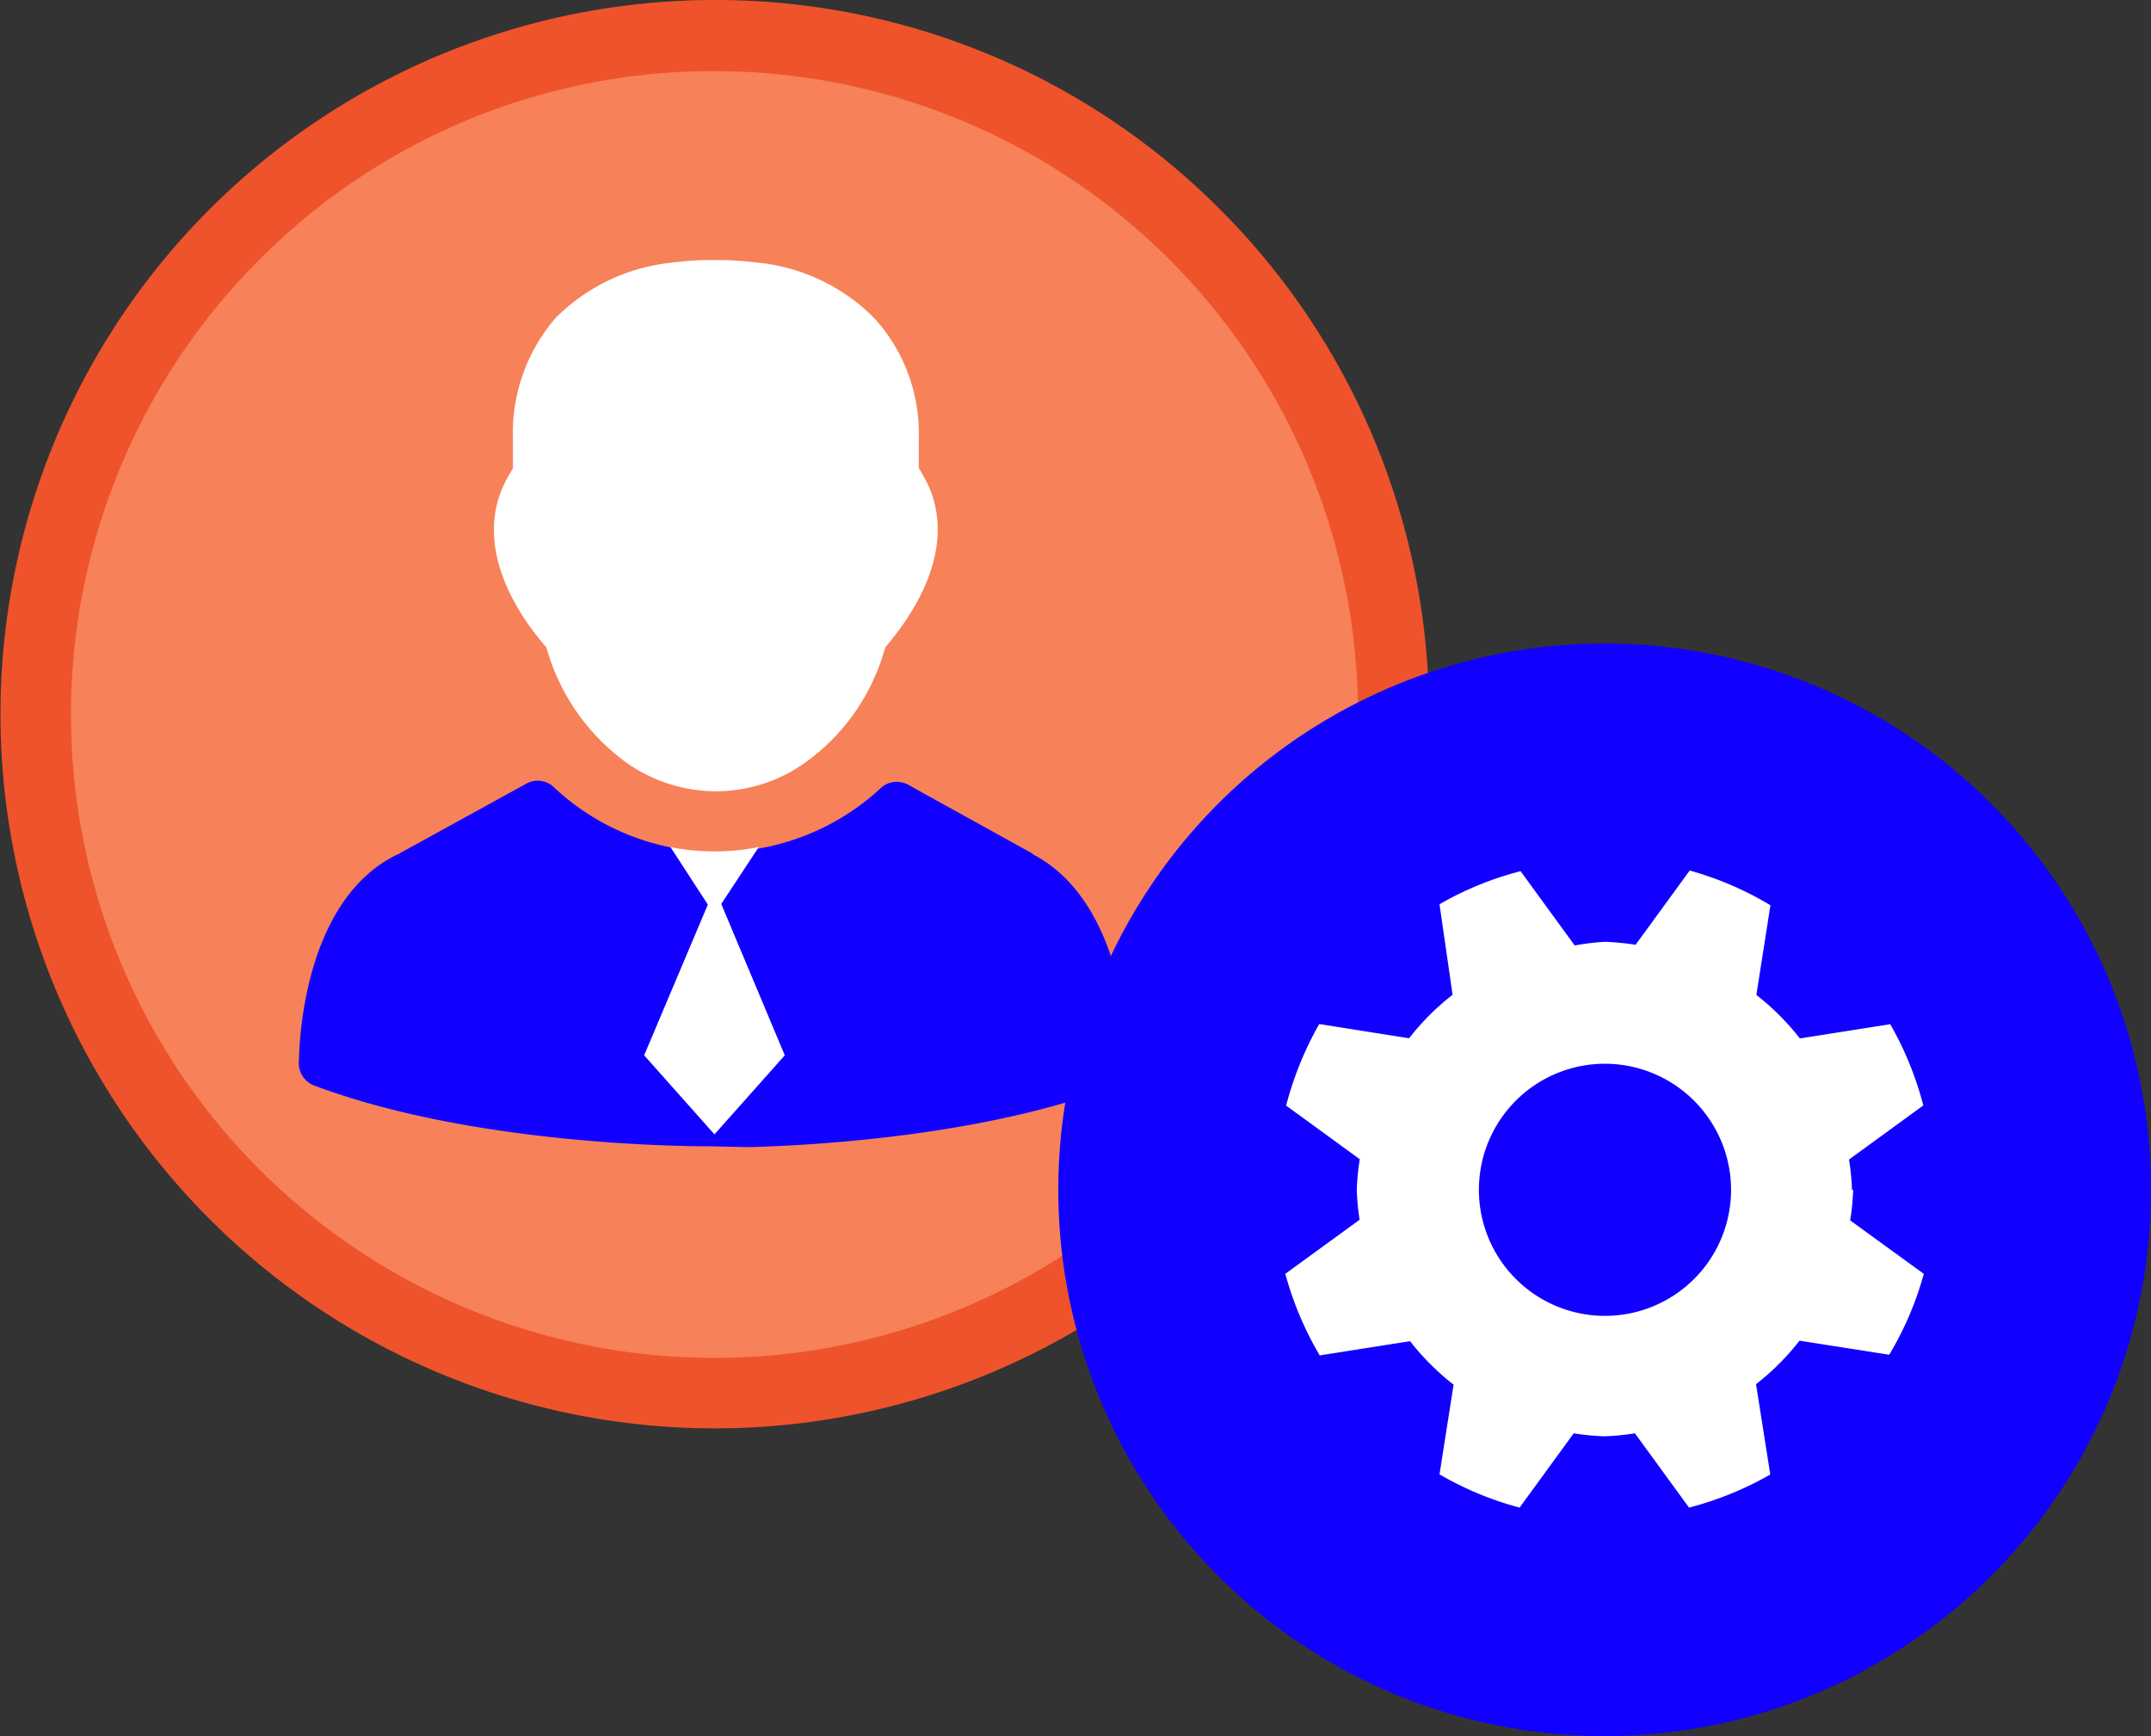
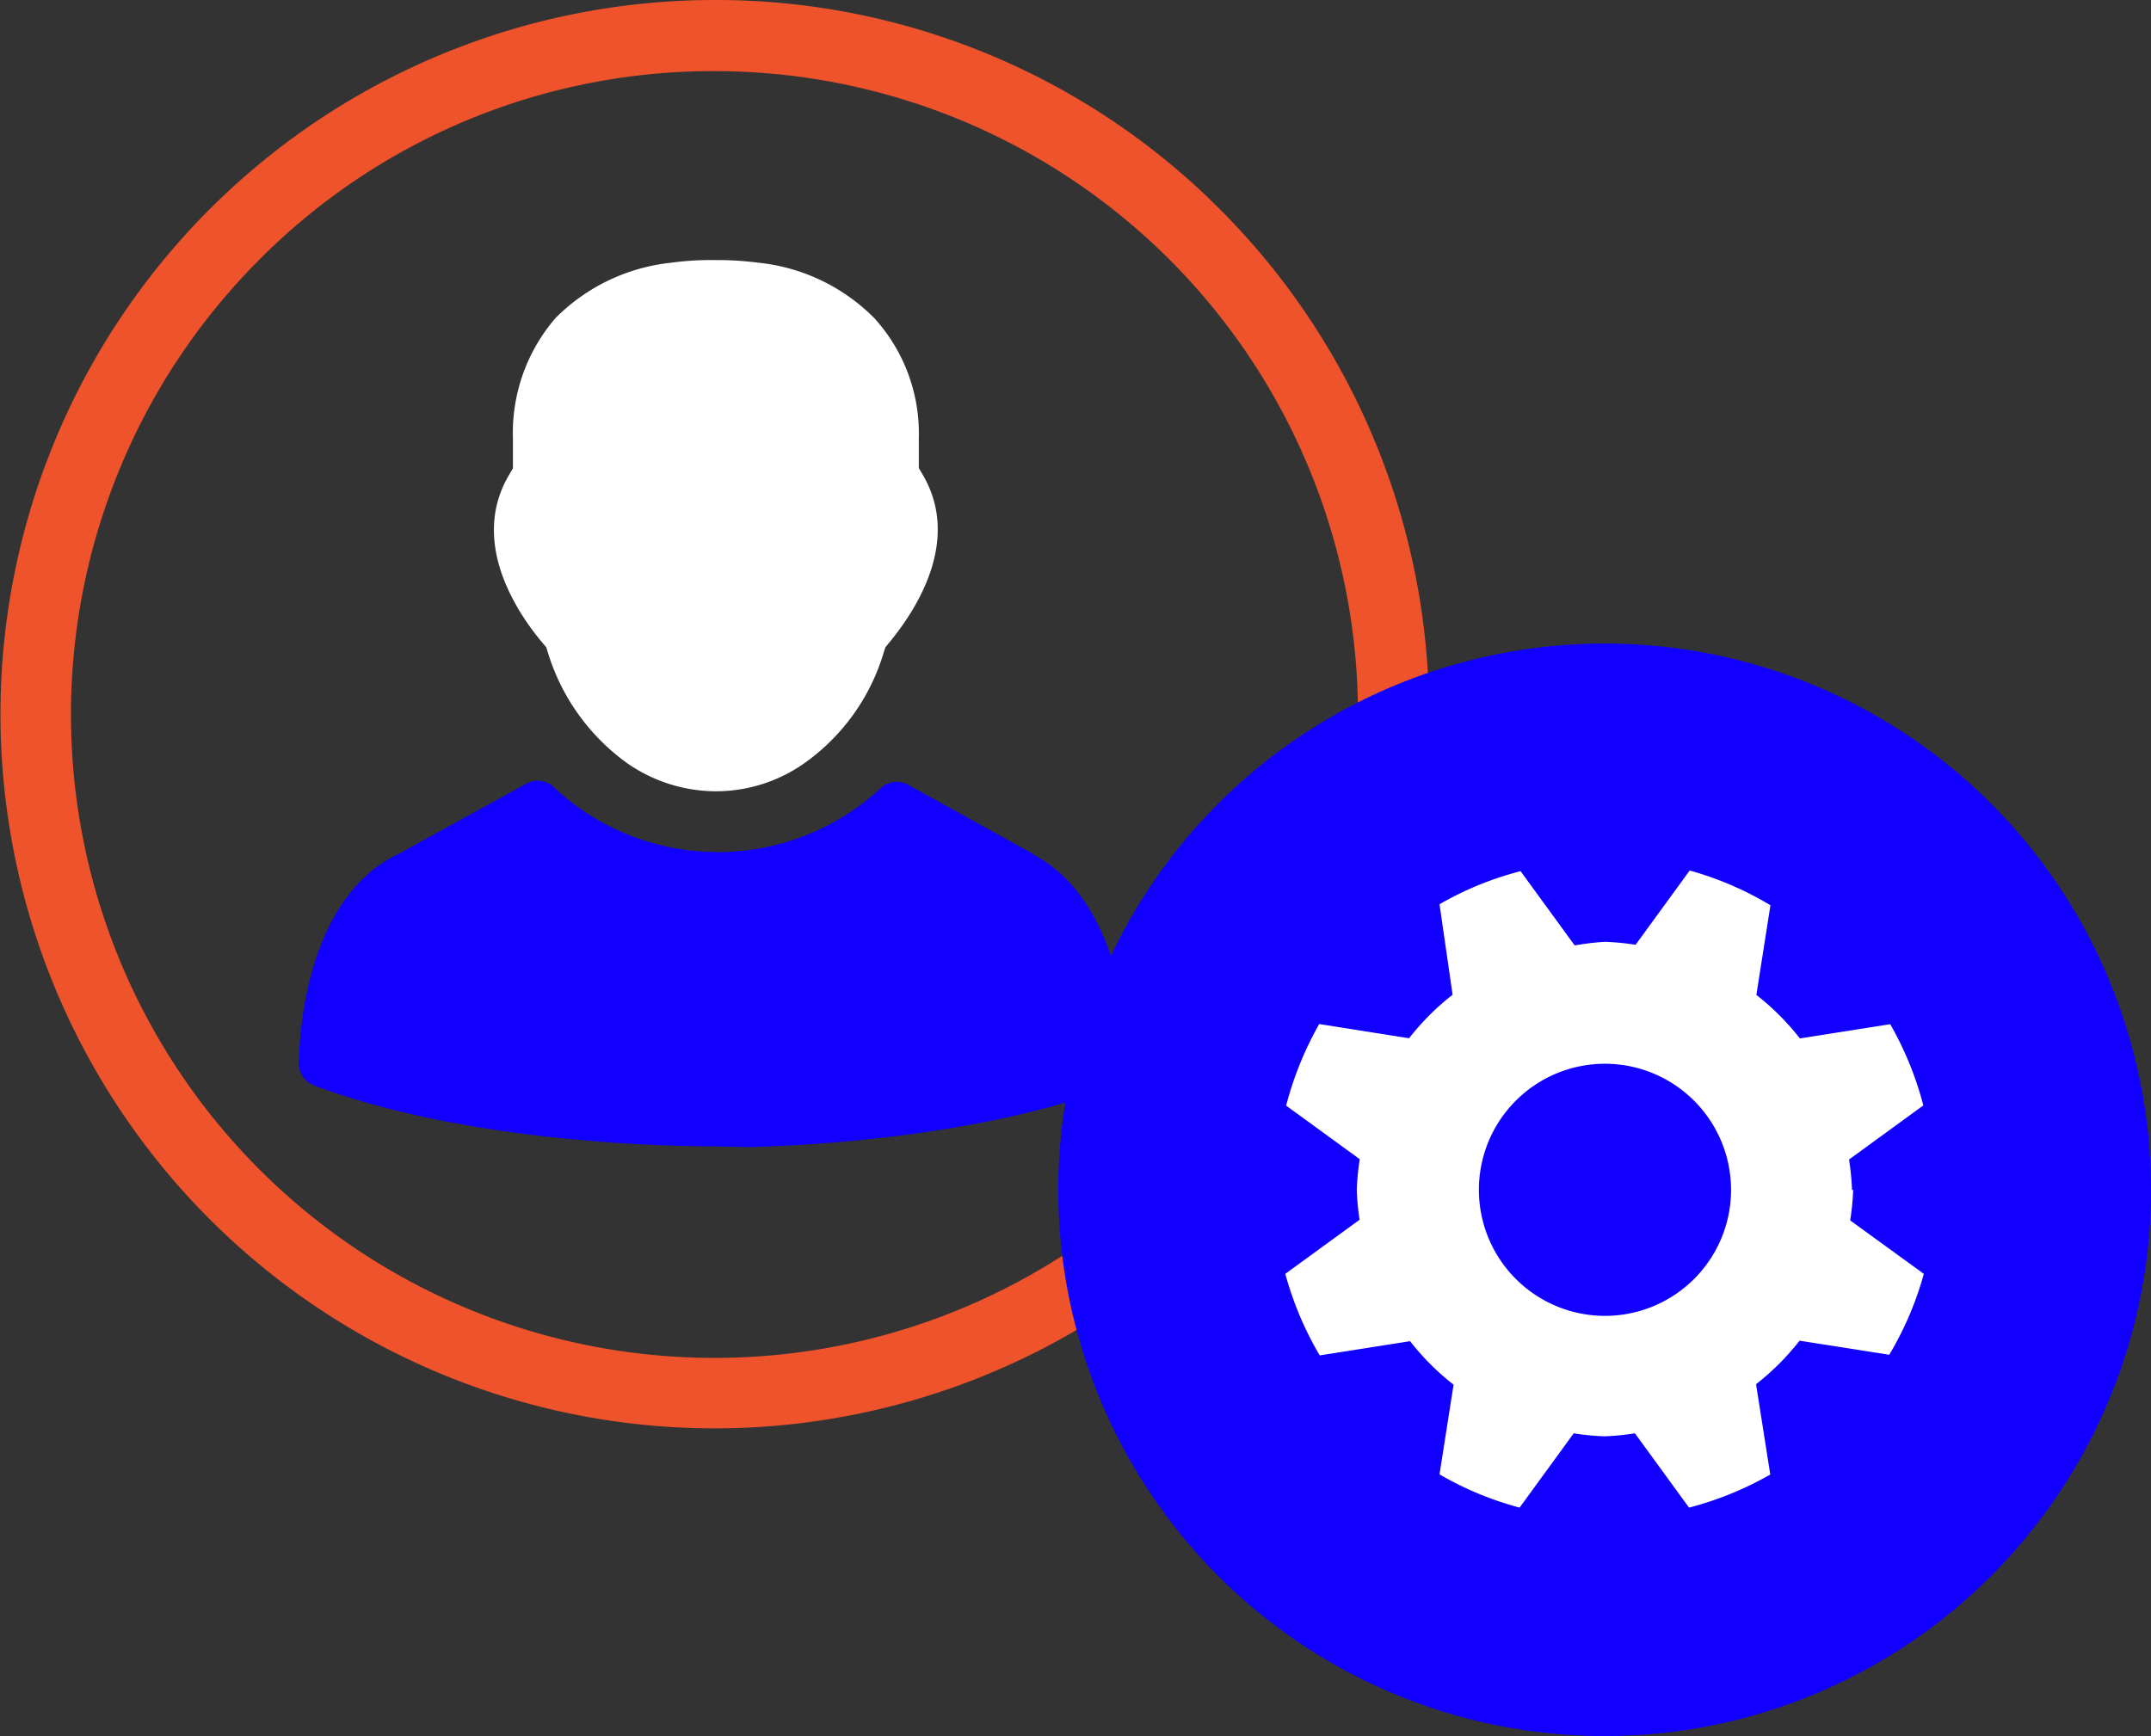
<svg xmlns="http://www.w3.org/2000/svg" viewBox="0 0 130 104.94">
  <rect x="0" y="0" width="130" height="104.94" fill="#333333" stroke="none" />
  <defs>
    <style>.cls-1{fill:#f78158;}.cls-2{fill:#ee532b;}.cls-3{fill:#fff;}.cls-4{fill:#10f;}</style>
  </defs>
  <title>icon-manage</title>
  <g id="Layer_2" data-name="Layer 2">
    <g id="Layer_1-2" data-name="Layer 1">
-       <path class="cls-1" d="M43.18,84.22a41,41,0,0,1-29-70.06,41,41,0,0,1,58,58A40.77,40.77,0,0,1,43.18,84.22Z" />
      <path class="cls-2" d="M43.18,4.3a38.89,38.89,0,0,1,27.5,66.39,38.89,38.89,0,0,1-55-55A38.64,38.64,0,0,1,43.18,4.3m0-4.3A43.17,43.17,0,1,0,73.72,12.64,43,43,0,0,0,43.18,0Z" />
      <path class="cls-3" d="M32.84,38.92l.17.2.08.25a12.86,12.86,0,0,0,4.84,6.78,9.41,9.41,0,0,0,5.33,1.68,9.28,9.28,0,0,0,5.33-1.68,12.6,12.6,0,0,0,4.84-6.78l.08-.24.16-.2c1.79-2.14,4.43-6.33,2.07-10.28l-.21-.36,0-.42c0-.44,0-.89,0-1.36a10.36,10.36,0,0,0-2.69-7.28,11.52,11.52,0,0,0-7-3.35,19.49,19.49,0,0,0-2.42-.16h-.21a17.68,17.68,0,0,0-2.64.16,11.55,11.55,0,0,0-7,3.35A10.62,10.62,0,0,0,31,26.52v.08c0,.3,0,1,0,1.32v.39l-.2.34C28.29,32.81,31.39,37.22,32.84,38.92Z" />
      <path class="cls-4" d="M68.22,64.37c0-.08.1-9.45-5.61-12.63l-.16-.09-.06-.06L55,47.5l0,0,0,0a1.51,1.51,0,0,0-.81-.24,1.39,1.39,0,0,0-.95.37,14.48,14.48,0,0,1-19.72,0l0,0,0,0a1.41,1.41,0,0,0-1.71-.26l-7.58,4.17a1.46,1.46,0,0,1-.28.14C18.53,54.38,18.11,62.45,18.07,64v.09A1.44,1.44,0,0,0,19,65.62c9.31,3.49,21.56,3.67,23.92,3.67l2.33.05c3.88-.1,13.83-.65,21.77-3.55l.05,0h.05A1.47,1.47,0,0,0,68.22,64.37Z" />
-       <path class="cls-3" d="M47.43,63.79l-4.25,4.78-4.25-4.78,3.85-9.11L40.52,51.2a13.56,13.56,0,0,0,5.34,0l-2.27,3.44Z" />
      <circle class="cls-4" cx="96.98" cy="71.92" r="33.02" />
-       <path class="cls-3" d="M112,71.92a15.12,15.12,0,0,1-.18,1.85L116.27,77a19.66,19.66,0,0,1-2.09,4.89l-5.42-.85a15.21,15.21,0,0,1-2.63,2.63l.86,5.46a20,20,0,0,1-4.91,2l-3.27-4.49a15,15,0,0,1-1.85.18,15.12,15.12,0,0,1-1.85-.18l-3.27,4.49A19.66,19.66,0,0,1,87,89.12l.85-5.42a15.21,15.21,0,0,1-2.63-2.63l-5.46.86A20,20,0,0,1,77.68,77l4.49-3.27A15,15,0,0,1,82,71.92a15.12,15.12,0,0,1,.18-1.85l-4.45-3.24a20.28,20.28,0,0,1,2-4.93l5.43.86a15.21,15.21,0,0,1,2.63-2.63L87,54.66a19.46,19.46,0,0,1,4.9-2l3.27,4.49A15.12,15.12,0,0,1,97,56.93a15.12,15.12,0,0,1,1.85.18l3.27-4.49A19.66,19.66,0,0,1,107,54.72l-.85,5.42a15.21,15.21,0,0,1,2.63,2.63l5.46-.86a20,20,0,0,1,2,4.91l-4.49,3.27a15,15,0,0,1,.18,1.85ZM97,64.3a7.62,7.62,0,1,0,7.62,7.62A7.63,7.63,0,0,0,97,64.3Z" />
+       <path class="cls-3" d="M112,71.92a15.12,15.12,0,0,1-.18,1.85L116.27,77a19.66,19.66,0,0,1-2.09,4.89l-5.42-.85a15.21,15.21,0,0,1-2.63,2.63l.86,5.46a20,20,0,0,1-4.91,2l-3.27-4.49a15,15,0,0,1-1.85.18,15.12,15.12,0,0,1-1.85-.18l-3.27,4.49A19.66,19.66,0,0,1,87,89.12l.85-5.42a15.21,15.21,0,0,1-2.63-2.63l-5.46.86A20,20,0,0,1,77.68,77l4.49-3.27A15,15,0,0,1,82,71.92a15.12,15.12,0,0,1,.18-1.85l-4.45-3.24a20.28,20.28,0,0,1,2-4.93l5.43.86a15.21,15.21,0,0,1,2.63-2.63L87,54.66a19.46,19.46,0,0,1,4.9-2l3.27,4.49A15.12,15.12,0,0,1,97,56.93a15.12,15.12,0,0,1,1.85.18l3.27-4.49A19.66,19.66,0,0,1,107,54.72l-.85,5.42a15.21,15.21,0,0,1,2.63,2.63l5.46-.86a20,20,0,0,1,2,4.91l-4.49,3.27a15,15,0,0,1,.18,1.85M97,64.3a7.62,7.62,0,1,0,7.62,7.62A7.63,7.63,0,0,0,97,64.3Z" />
    </g>
  </g>
</svg>